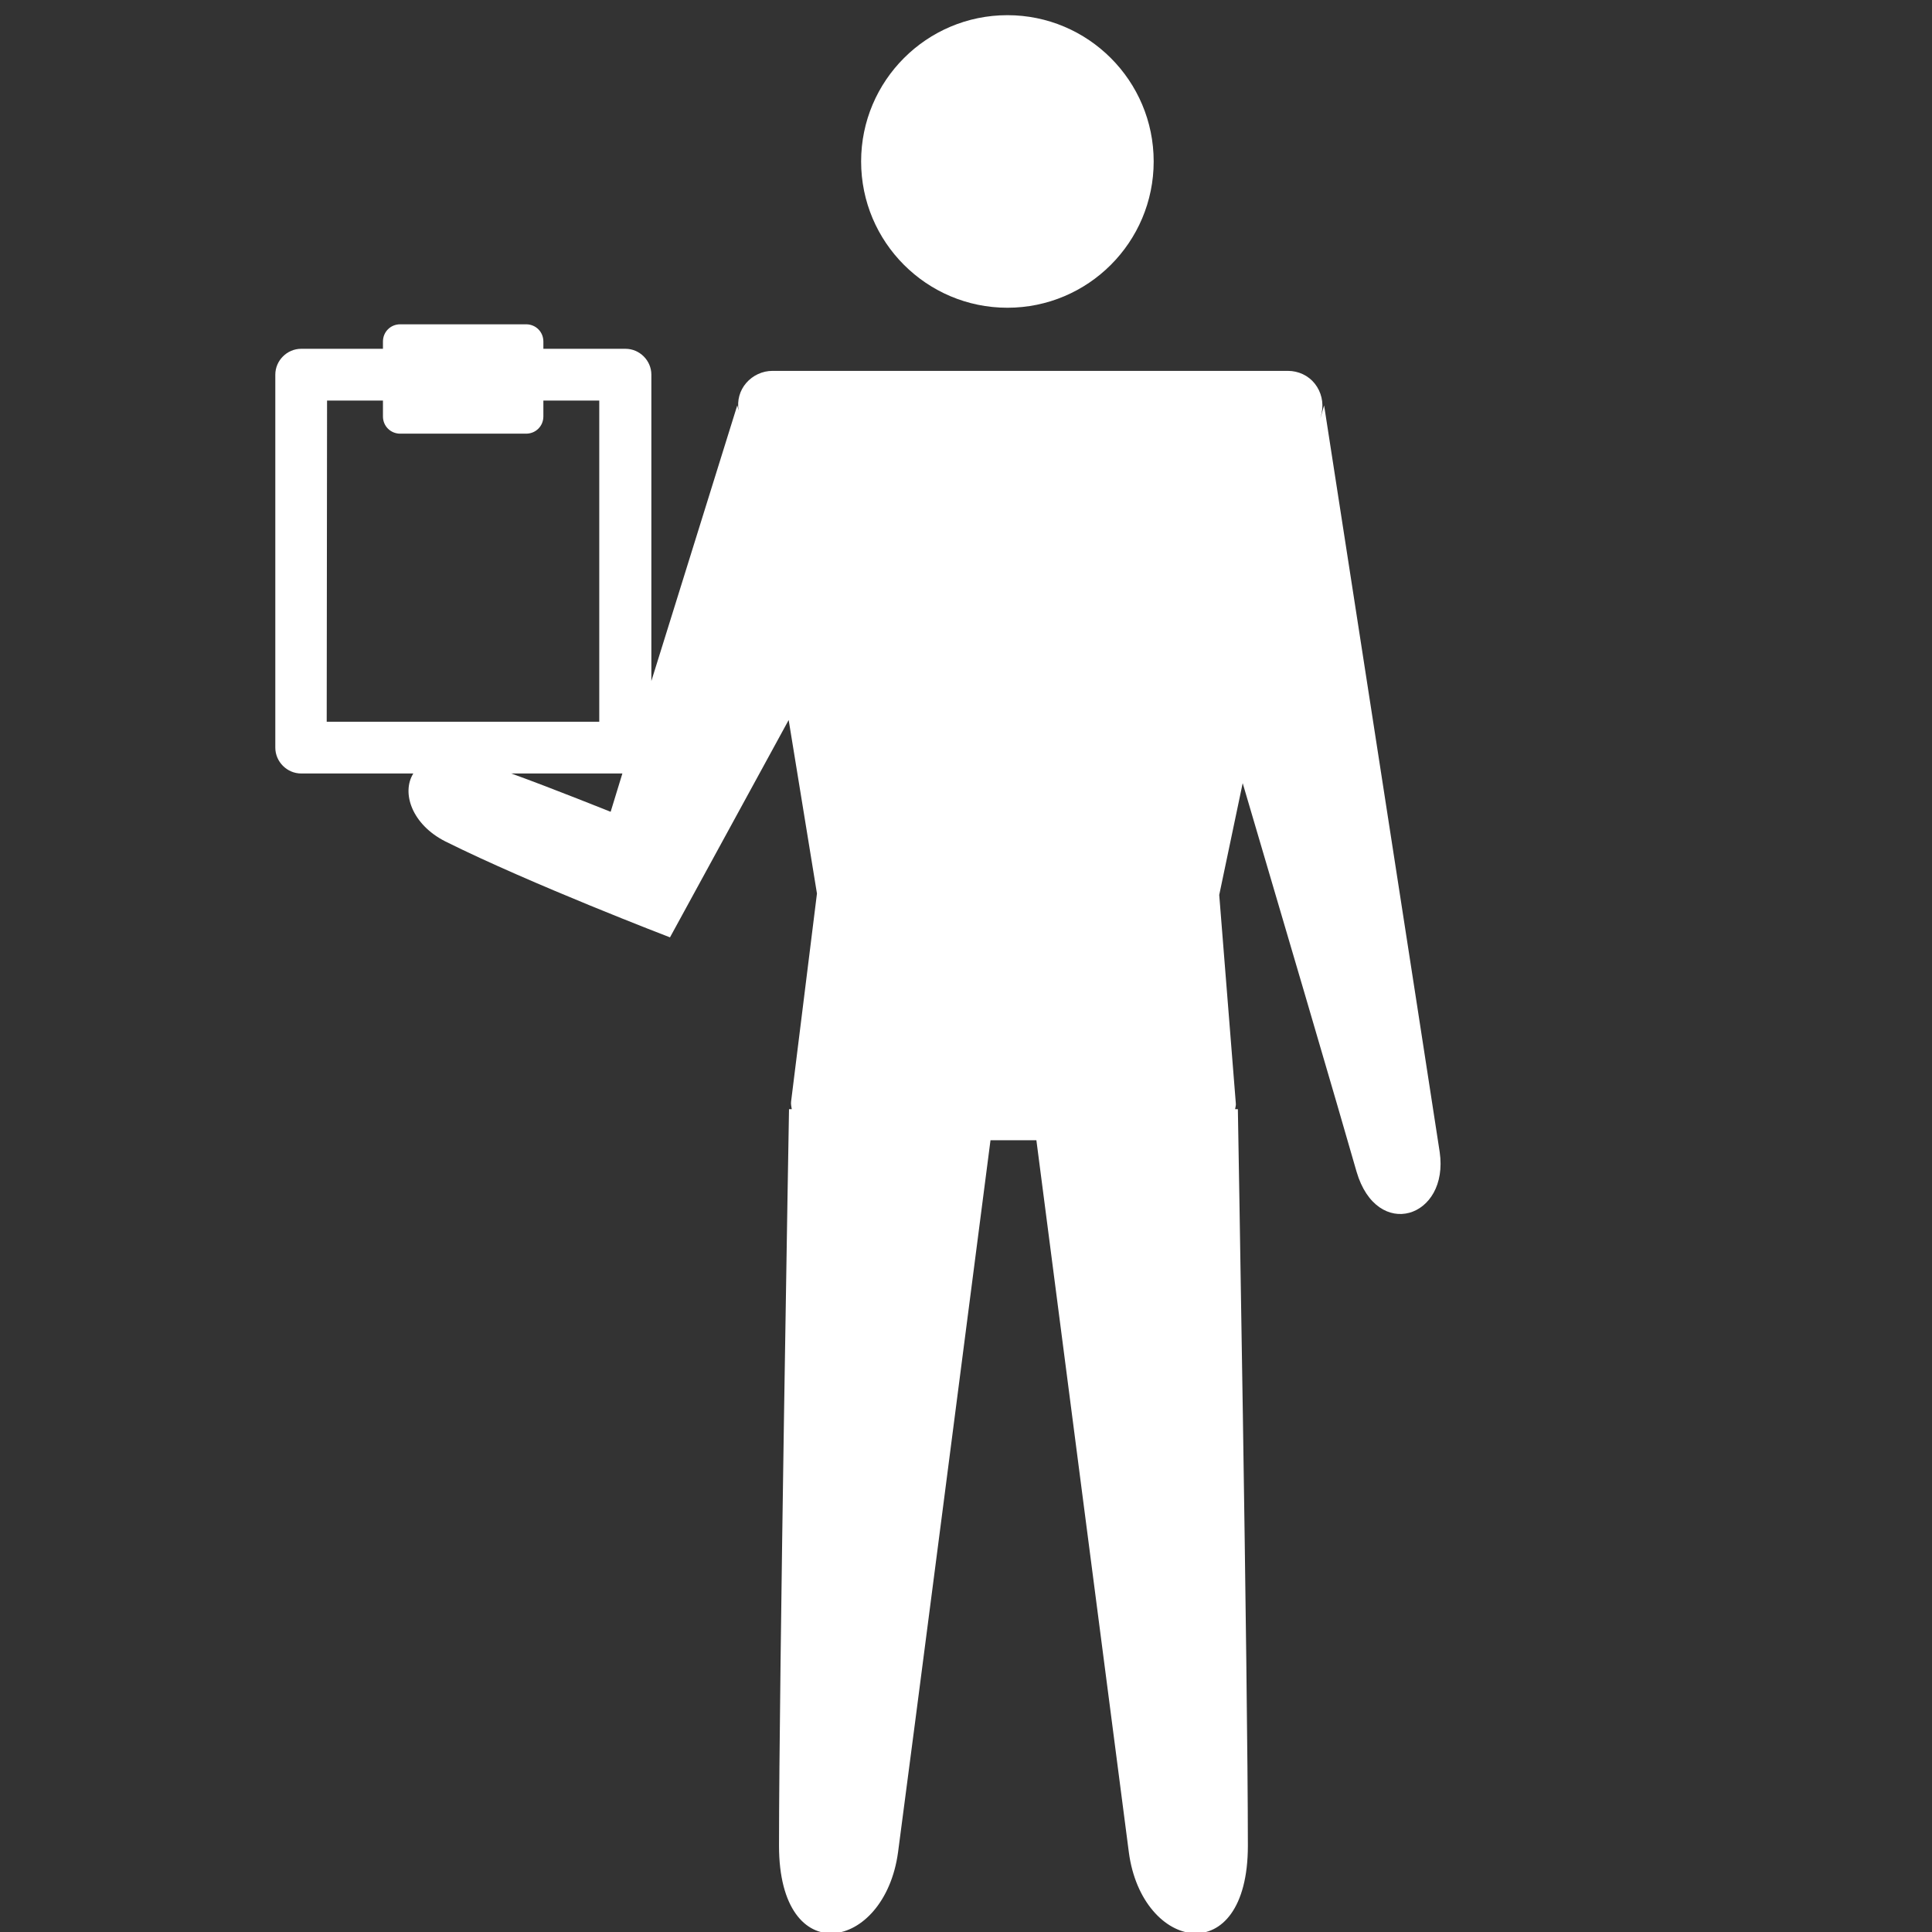
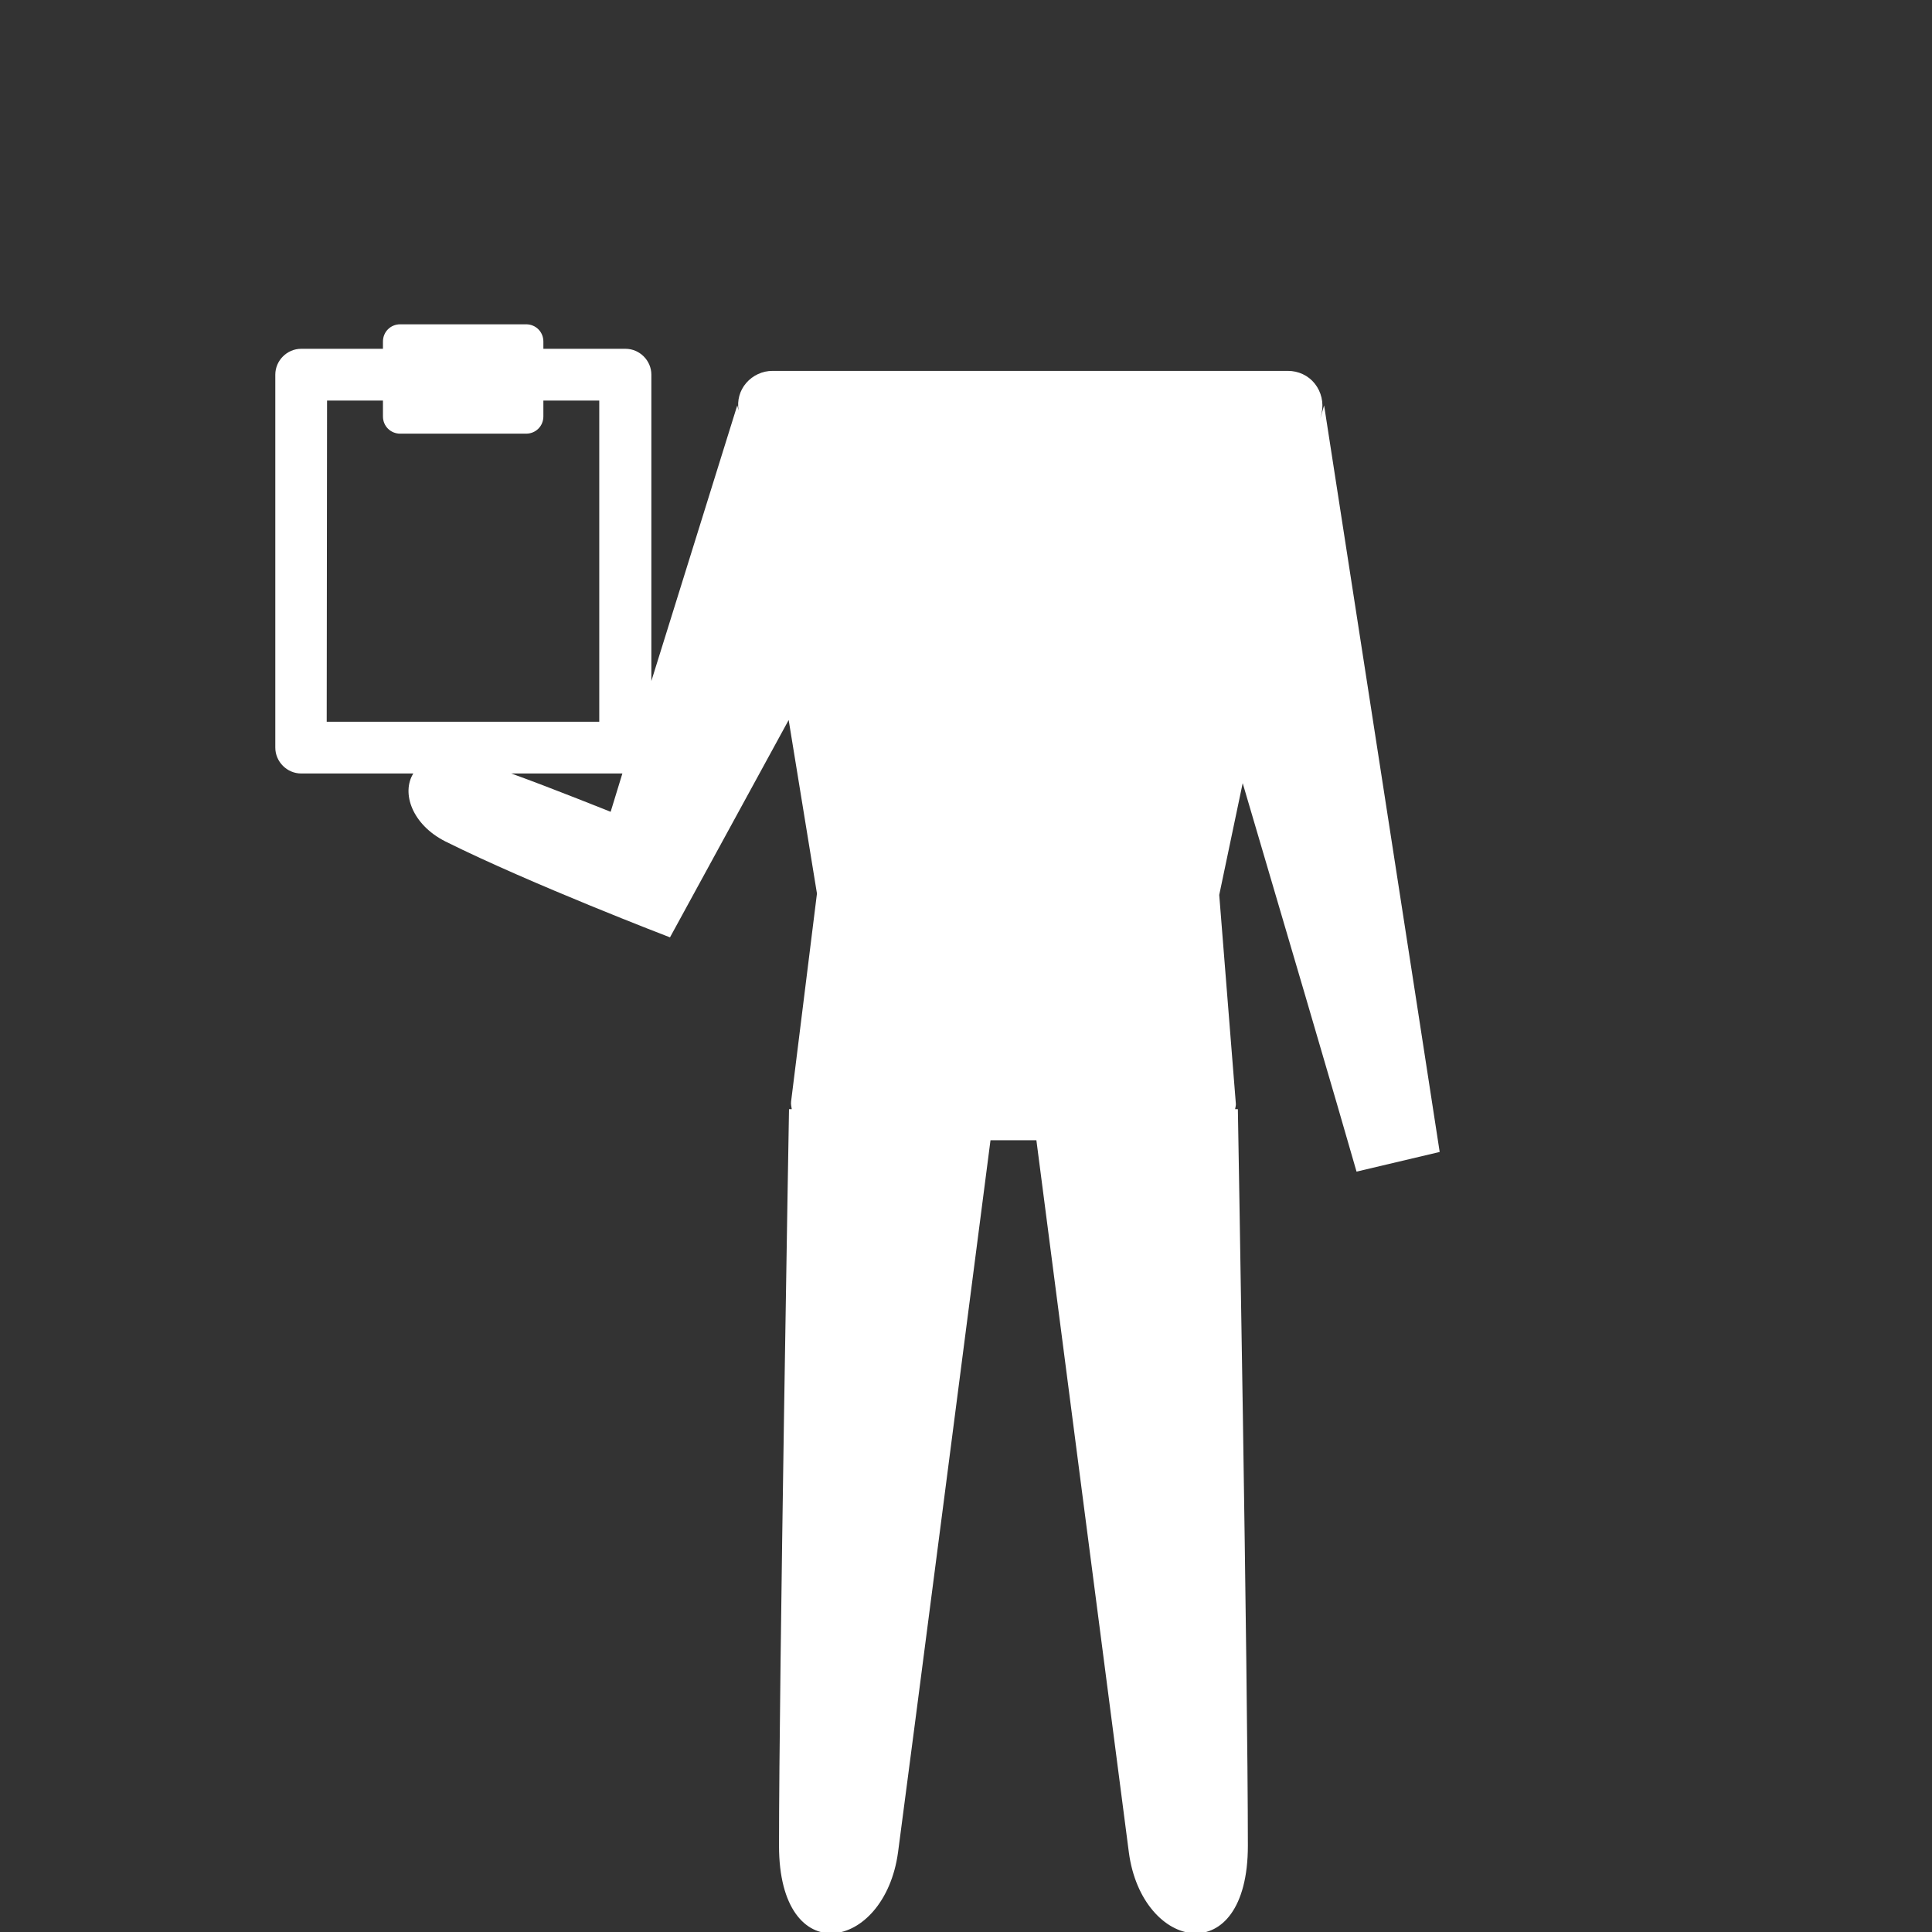
<svg xmlns="http://www.w3.org/2000/svg" version="1.1" x="0px" y="0px" width="56px" height="56px" viewBox="0 0 56 56">
  <rect x="0" y="0" width="56" height="56" fill="#333333" stroke="none" />
  <g fill="#ffffff">
-     <path d="M29.2,8.92c2.34,0,4.24-1.9,4.24-4.24s-1.9-4.24-4.24-4.24s-4.24,1.9-4.24,4.24S26.86,8.92,29.2,8.92z" />
-     <path d="M41.73,33.39c-0.29-1.91-3.35-21.64-3.35-21.64l-0.11,0.38l0.04-0.17c0.06-0.29-0.01-0.6-0.2-0.84s-0.48-0.37-0.78-0.37H22.39c-0.29,0-0.57,0.13-0.76,0.35s-0.27,0.51-0.22,0.8l-0.04-0.15l-2.49,7.99v-8.88c0-0.41-0.34-0.75-0.75-0.75h-2.38V9.9c0-0.28-0.22-0.5-0.5-0.5H11.6c-0.28,0-0.5,0.22-0.5,0.5v0.21H8.73c-0.41,0-0.75,0.34-0.75,0.75v10.81c0,0.41,0.34,0.75,0.75,0.75h3.25c-0.35,0.56-0.04,1.48,0.93,1.97c2.49,1.24,6.51,2.78,6.51,2.78l3.44-6.3l0.82,5.03l-0.75,6.03c-0.01,0.08,0.01,0.15,0.02,0.22h-0.08c0,0-0.29,16.56-0.29,21.35c0,3.64,3.06,3.06,3.45,0.19c0.34-2.54,2.24-17.23,2.68-20.64h1.33c0.44,3.41,2.35,18.1,2.68,20.64c0.38,2.87,3.45,3.45,3.45-0.19c0-4.79-0.29-21.35-0.29-21.35H35.8c0.01-0.06,0.03-0.12,0.02-0.18l-0.48-6.03l0.68-3.24c0.89,3.01,2.86,9.71,3.3,11.26C39.91,35.98,42.01,35.31,41.73,33.39z M9.48,11.61h1.62v0.46c0,0.28,0.22,0.5,0.5,0.5h3.65c0.28,0,0.5-0.22,0.5-0.5v-0.46h1.62v9.31h-7.9L9.48,11.61L9.48,11.61z M14.82,22.42h3.22l-0.34,1.11C17.69,23.53,16.09,22.88,14.82,22.42z" />
+     <path d="M41.73,33.39c-0.29-1.91-3.35-21.64-3.35-21.64l-0.11,0.38l0.04-0.17c0.06-0.29-0.01-0.6-0.2-0.84s-0.48-0.37-0.78-0.37H22.39c-0.29,0-0.57,0.13-0.76,0.35s-0.27,0.51-0.22,0.8l-0.04-0.15l-2.49,7.99v-8.88c0-0.41-0.34-0.75-0.75-0.75h-2.38V9.9c0-0.28-0.22-0.5-0.5-0.5H11.6c-0.28,0-0.5,0.22-0.5,0.5v0.21H8.73c-0.41,0-0.75,0.34-0.75,0.75v10.81c0,0.41,0.34,0.75,0.75,0.75h3.25c-0.35,0.56-0.04,1.48,0.93,1.97c2.49,1.24,6.51,2.78,6.51,2.78l3.44-6.3l0.82,5.03l-0.75,6.03c-0.01,0.08,0.01,0.15,0.02,0.22h-0.08c0,0-0.29,16.56-0.29,21.35c0,3.64,3.06,3.06,3.45,0.19c0.34-2.54,2.24-17.23,2.68-20.64h1.33c0.44,3.41,2.35,18.1,2.68,20.64c0.38,2.87,3.45,3.45,3.45-0.19c0-4.79-0.29-21.35-0.29-21.35H35.8c0.01-0.06,0.03-0.12,0.02-0.18l-0.48-6.03l0.68-3.24c0.89,3.01,2.86,9.71,3.3,11.26z M9.48,11.61h1.62v0.46c0,0.28,0.22,0.5,0.5,0.5h3.65c0.28,0,0.5-0.22,0.5-0.5v-0.46h1.62v9.31h-7.9L9.48,11.61L9.48,11.61z M14.82,22.42h3.22l-0.34,1.11C17.69,23.53,16.09,22.88,14.82,22.42z" />
  </g>
</svg>